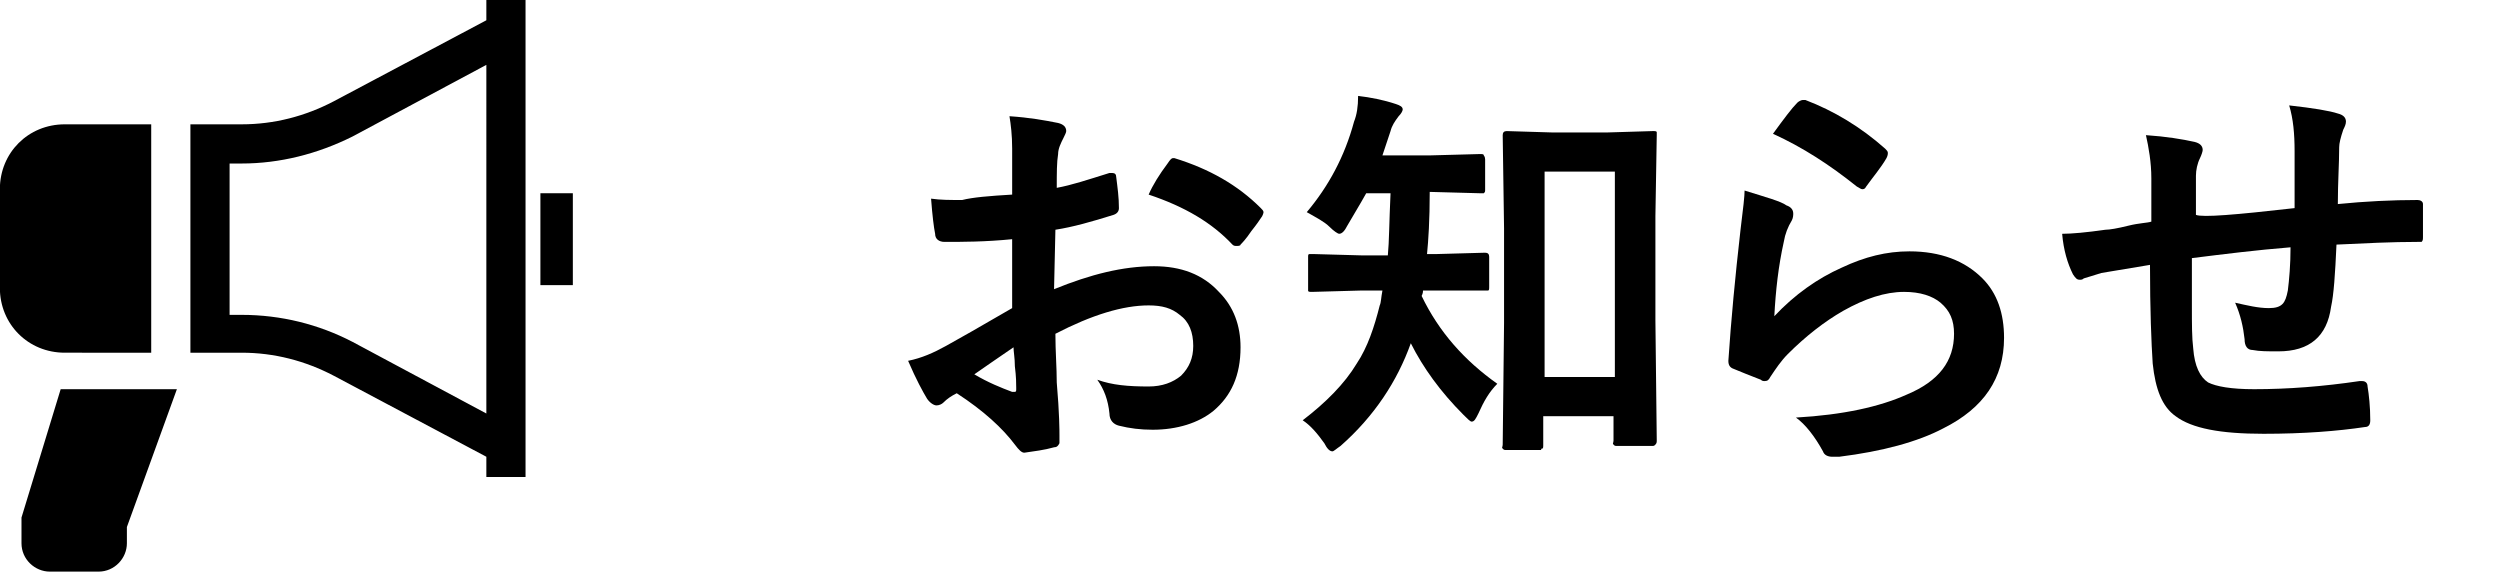
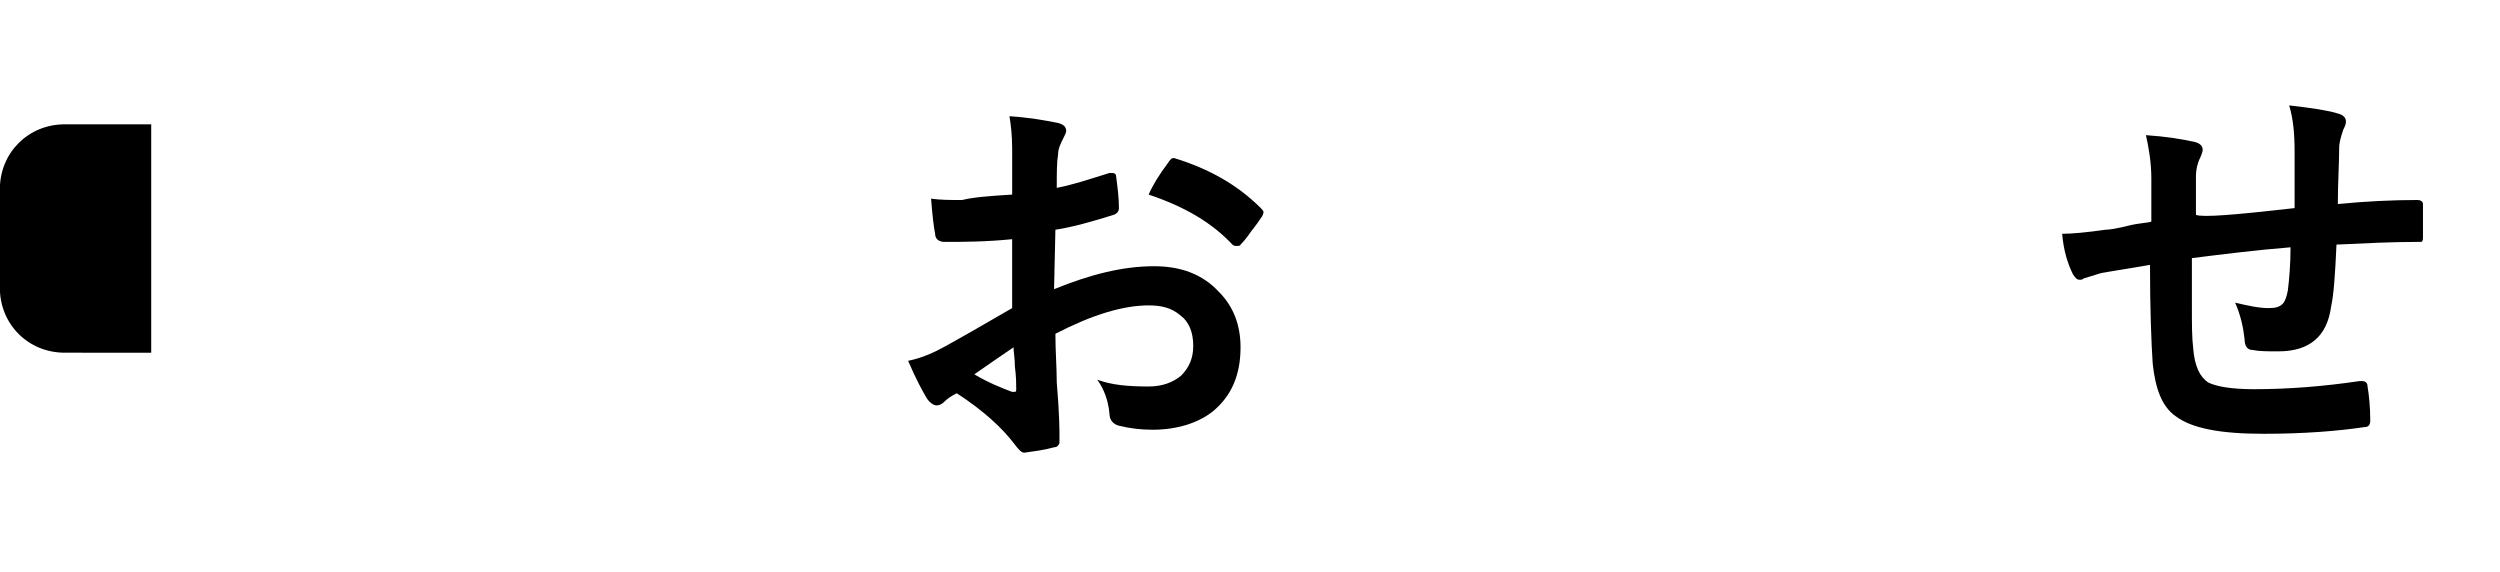
<svg xmlns="http://www.w3.org/2000/svg" version="1.1" id="レイヤー_1" x="0px" y="0px" viewBox="0 0 185 42.3" style="enable-background:new 0 0 185 42.3;" xml:space="preserve">
  <style type="text/css">
	.st0{enable-background:new    ;}
</style>
  <g transform="translate(-867.5 -3232)">
    <g class="st0">
      <path d="M942.4,3246.4l0-3.4c0-1-0.1-1.8-0.2-2.4c1.5,0.1,2.6,0.3,3.6,0.5c0.4,0.1,0.6,0.3,0.6,0.6c0,0.1-0.1,0.3-0.2,0.5    c-0.2,0.4-0.4,0.8-0.4,1.2c-0.1,0.6-0.1,1.4-0.1,2.5c1.1-0.2,2.3-0.6,3.9-1.1c0.1,0,0.1,0,0.2,0c0.2,0,0.3,0.1,0.3,0.3    c0.1,0.8,0.2,1.5,0.2,2.3c0,0.2-0.1,0.4-0.4,0.5c-1.6,0.5-3,0.9-4.3,1.1l-0.1,4.4c2.7-1.1,5.1-1.7,7.4-1.7c2,0,3.6,0.6,4.8,1.9    c1.1,1.1,1.6,2.5,1.6,4.1c0,2.1-0.7,3.6-2,4.7c-1.1,0.9-2.7,1.4-4.5,1.4c-0.9,0-1.7-0.1-2.5-0.3c-0.4-0.1-0.7-0.4-0.7-0.9    c-0.1-1-0.4-1.8-0.9-2.5c1.1,0.4,2.3,0.5,3.8,0.5c1,0,1.8-0.3,2.4-0.8c0.6-0.6,0.9-1.3,0.9-2.2c0-1-0.3-1.8-1-2.3    c-0.6-0.5-1.3-0.7-2.3-0.7c-1.9,0-4.2,0.7-6.9,2.1c0,1.3,0.1,2.5,0.1,3.6c0.2,2.3,0.2,3.6,0.2,3.9c0,0.3,0,0.6,0,0.6    c-0.1,0.2-0.2,0.3-0.4,0.3c-0.7,0.2-1.5,0.3-2.2,0.4c-0.2,0-0.4-0.2-0.7-0.6c-0.9-1.2-2.3-2.5-4.3-3.8c-0.4,0.2-0.7,0.4-1,0.7    c-0.1,0.1-0.3,0.2-0.5,0.2c-0.2,0-0.5-0.2-0.7-0.5c-0.3-0.5-0.8-1.4-1.4-2.8c1-0.2,1.9-0.6,2.8-1.1c0.9-0.5,2.5-1.4,4.9-2.8v-5.1    c-2,0.2-3.7,0.2-5,0.2c-0.4,0-0.7-0.2-0.7-0.6c-0.1-0.5-0.2-1.3-0.3-2.6c0.7,0.1,1.4,0.1,2.3,0.1    C939.5,3246.6,940.7,3246.5,942.4,3246.4z M942.5,3257.7c-1.3,0.9-2.2,1.5-2.9,2c1,0.6,2,1,2.8,1.3c0.1,0,0.1,0,0.2,0    c0.1,0,0.1-0.1,0.1-0.2c0,0,0-0.1,0-0.1c0-0.3,0-0.8-0.1-1.6C942.6,3258.5,942.5,3258,942.5,3257.7z M952.5,3246.4    c0.3-0.7,0.8-1.5,1.4-2.3c0.2-0.3,0.3-0.4,0.4-0.4c0,0,0.1,0,0.1,0c2.6,0.8,4.7,2,6.4,3.7c0.1,0.1,0.2,0.2,0.2,0.3    c0,0,0,0.1-0.1,0.3c-0.2,0.3-0.4,0.6-0.8,1.1c-0.4,0.6-0.7,0.9-0.8,1c0,0.1-0.2,0.1-0.3,0.1c-0.1,0-0.2,0-0.3-0.1    C957.2,3248.5,955.2,3247.3,952.5,3246.4z" />
-       <path d="M973.8,3253.5h-1c0,0.1,0,0.2-0.1,0.4c1.3,2.7,3.2,4.8,5.6,6.5c-0.6,0.6-1,1.3-1.4,2.2c-0.2,0.4-0.3,0.6-0.5,0.6    c-0.1,0-0.3-0.2-0.6-0.5c-1.7-1.7-3-3.5-3.9-5.3c-1,2.8-2.7,5.4-5.2,7.6c-0.3,0.2-0.5,0.4-0.6,0.4c-0.2,0-0.4-0.2-0.6-0.6    c-0.5-0.7-1-1.3-1.6-1.7c1.7-1.3,3.1-2.7,4-4.2c0.8-1.2,1.3-2.7,1.7-4.3c0.1-0.2,0.1-0.6,0.2-1.1h-1.6l-3.6,0.1    c-0.2,0-0.3,0-0.3-0.1c0,0,0-0.1,0-0.3v-2.2c0-0.1,0-0.2,0.1-0.2s0.1,0,0.3,0l3.6,0.1h1.9c0.1-1,0.1-2.5,0.2-4.6h-1.8    c-0.5,0.9-1,1.7-1.4,2.4c-0.2,0.4-0.4,0.6-0.6,0.6c-0.1,0-0.4-0.2-0.7-0.5c-0.4-0.4-1-0.7-1.7-1.1c1.6-1.9,2.8-4.1,3.5-6.7    c0.2-0.5,0.3-1.1,0.3-1.9c0.9,0.1,1.9,0.3,2.8,0.6c0.3,0.1,0.5,0.2,0.5,0.4c0,0.1-0.1,0.3-0.3,0.5c-0.3,0.4-0.5,0.7-0.6,1.1    c-0.2,0.6-0.4,1.2-0.6,1.8h3.5l3.7-0.1c0.2,0,0.3,0,0.3,0.1c0,0,0.1,0.1,0.1,0.3v2.2c0,0.2,0,0.2-0.1,0.3c0,0-0.1,0-0.3,0    l-3.7-0.1c0,2.1-0.1,3.6-0.2,4.6h0.7l3.6-0.1c0.2,0,0.3,0.1,0.3,0.3v2.2c0,0.2,0,0.3-0.1,0.3c0,0-0.1,0-0.3,0L973.8,3253.5z     M981.5,3265.3H979c-0.2,0-0.2,0-0.3-0.1s0-0.1,0-0.3l0.1-9v-7l-0.1-6.9c0-0.2,0.1-0.3,0.3-0.3l3.3,0.1h4.2l3.3-0.1    c0.2,0,0.3,0,0.3,0.1c0,0,0,0.1,0,0.2l-0.1,6v7.7l0.1,8.9c0,0.1,0,0.2-0.1,0.3s-0.1,0.1-0.3,0.1h-2.5c-0.2,0-0.2,0-0.3-0.1    s0-0.1,0-0.3v-1.8h-5.2v2.1c0,0.2,0,0.3-0.1,0.3S981.6,3265.3,981.5,3265.3z M981.8,3244.7v15.2h5.2v-15.2H981.8z" />
-       <path d="M996.6,3246.1c1.6,0.5,2.7,0.8,3.1,1.1c0.3,0.1,0.5,0.3,0.5,0.6c0,0.1,0,0.3-0.1,0.5c-0.3,0.5-0.5,1-0.6,1.6    c-0.4,1.8-0.6,3.6-0.7,5.5c1.5-1.6,3.2-2.8,5-3.6c1.7-0.8,3.3-1.2,5-1.2c2.3,0,4.1,0.7,5.4,2c1.1,1.1,1.6,2.6,1.6,4.4    c0,3-1.5,5.2-4.5,6.7c-1.9,1-4.5,1.7-7.7,2.1c-0.2,0-0.4,0-0.5,0c-0.3,0-0.6-0.1-0.7-0.4c-0.6-1.1-1.3-2-2-2.5    c3.5-0.2,6.2-0.8,8.2-1.7c2.4-1,3.5-2.5,3.5-4.5c0-1-0.3-1.7-1-2.3c-0.6-0.5-1.5-0.8-2.7-0.8c-1.4,0-2.9,0.5-4.5,1.4    c-1.4,0.8-2.8,1.9-4.1,3.2c-0.5,0.5-0.9,1.1-1.3,1.7c-0.1,0.2-0.2,0.3-0.4,0.3c-0.1,0-0.2,0-0.3-0.1c-0.8-0.3-1.5-0.6-2-0.8    c-0.3-0.1-0.4-0.3-0.4-0.6c0.2-3,0.5-6.2,0.9-9.7C996.5,3247.4,996.6,3246.5,996.6,3246.1z M998.7,3241.9c0.8-1.1,1.4-1.9,1.8-2.3    c0.1-0.1,0.3-0.2,0.4-0.2c0.1,0,0.1,0,0.2,0c2.1,0.8,4.1,2,5.9,3.6c0.1,0.1,0.2,0.2,0.2,0.3c0,0.1,0,0.2-0.1,0.4    c-0.4,0.7-1,1.4-1.5,2.1c-0.1,0.2-0.2,0.2-0.3,0.2c-0.1,0-0.2-0.1-0.4-0.2C1002.9,3244.2,1000.9,3242.9,998.7,3241.9z" />
      <path d="M1037.3,3247.4c0-1,0-2.4,0-4.2c0-1.3-0.1-2.4-0.4-3.4c1.8,0.2,3,0.4,3.6,0.6c0.4,0.1,0.6,0.3,0.6,0.6    c0,0.2-0.1,0.4-0.2,0.6c-0.2,0.6-0.3,1-0.3,1.3c0,1.2-0.1,2.6-0.1,4.2c2-0.2,4-0.3,5.9-0.3c0.2,0,0.4,0.1,0.4,0.3    c0,0.7,0,1.1,0,1.4c0,0.4,0,0.7,0,1c0,0.2,0,0.3-0.1,0.4c0,0-0.2,0-0.3,0c-1.9,0-3.9,0.1-6,0.2c-0.1,2.2-0.2,3.7-0.4,4.6    c-0.3,2.2-1.6,3.3-3.9,3.3c-0.8,0-1.4,0-1.9-0.1c-0.4,0-0.6-0.3-0.6-0.8c-0.1-0.9-0.3-1.8-0.7-2.7c0.9,0.2,1.7,0.4,2.5,0.4    c0.5,0,0.8-0.1,1-0.3s0.3-0.5,0.4-1c0.1-0.8,0.2-1.9,0.2-3.2c-2.5,0.2-4.9,0.5-7.3,0.8c0,1.8,0,3,0,3.6c0,1.3,0,2.3,0.1,3.1    c0.1,1.3,0.5,2.1,1.1,2.5c0.6,0.3,1.7,0.5,3.4,0.5c2.5,0,5.1-0.2,7.8-0.6c0.1,0,0.1,0,0.2,0c0.2,0,0.4,0.1,0.4,0.4    c0.1,0.6,0.2,1.5,0.2,2.5c0,0.3-0.1,0.5-0.4,0.5c-2,0.3-4.5,0.5-7.5,0.5c-3.2,0-5.3-0.4-6.5-1.3c-1-0.7-1.5-2-1.7-3.9    c-0.1-1.5-0.2-4-0.2-7.3c-1.2,0.2-2.4,0.4-3.6,0.6c-0.6,0.2-1,0.3-1.3,0.4c-0.1,0.1-0.2,0.1-0.3,0.1c-0.2,0-0.3-0.1-0.5-0.4    c-0.4-0.8-0.7-1.8-0.8-3c0.7,0,1.8-0.1,3.2-0.3c0.3,0,0.9-0.1,1.7-0.3s1.4-0.2,1.7-0.3v-3.2c0-1.2-0.2-2.3-0.4-3.2    c1.5,0.1,2.7,0.3,3.6,0.5c0.4,0.1,0.6,0.3,0.6,0.6c0,0.1-0.1,0.4-0.2,0.6c-0.2,0.4-0.3,0.9-0.3,1.3c0,0.3,0,0.7,0,1.4    c0,0.7,0,1.1,0,1.5C1030.5,3248.1,1032.9,3247.9,1037.3,3247.4z" />
    </g>
    <g transform="translate(867.39 3232)">
      <path d="M11.3,26.1V9.2H4.9c-2.7,0-4.8,2.1-4.8,4.8c0,0,0,0,0,0v7.3c0,2.7,2.1,4.8,4.8,4.8L11.3,26.1L11.3,26.1z" />
-       <path d="M36.1,1.5l-11.3,6c-2.1,1.1-4.4,1.7-6.8,1.7h-3.8v16.9h3.8c2.4,0,4.7,0.6,6.8,1.7l11.3,6v1.5H39V0h-2.9L36.1,1.5z     M36.1,30.6l-9.9-5.3c-2.5-1.3-5.3-2-8.2-2h-0.9V12.1h0.9c2.8,0,5.6-0.7,8.2-2l9.9-5.3L36.1,30.6z" />
-       <rect x="40.1" y="14.3" width="2.4" height="6.8" />
-       <path d="M1.7,38.3v1.9c0,1.2,1,2.1,2.1,2.1h3.6c1.2,0,2.1-1,2.1-2.1V39l3.7-10.2H4.6L1.7,38.3z" />
    </g>
  </g>
</svg>